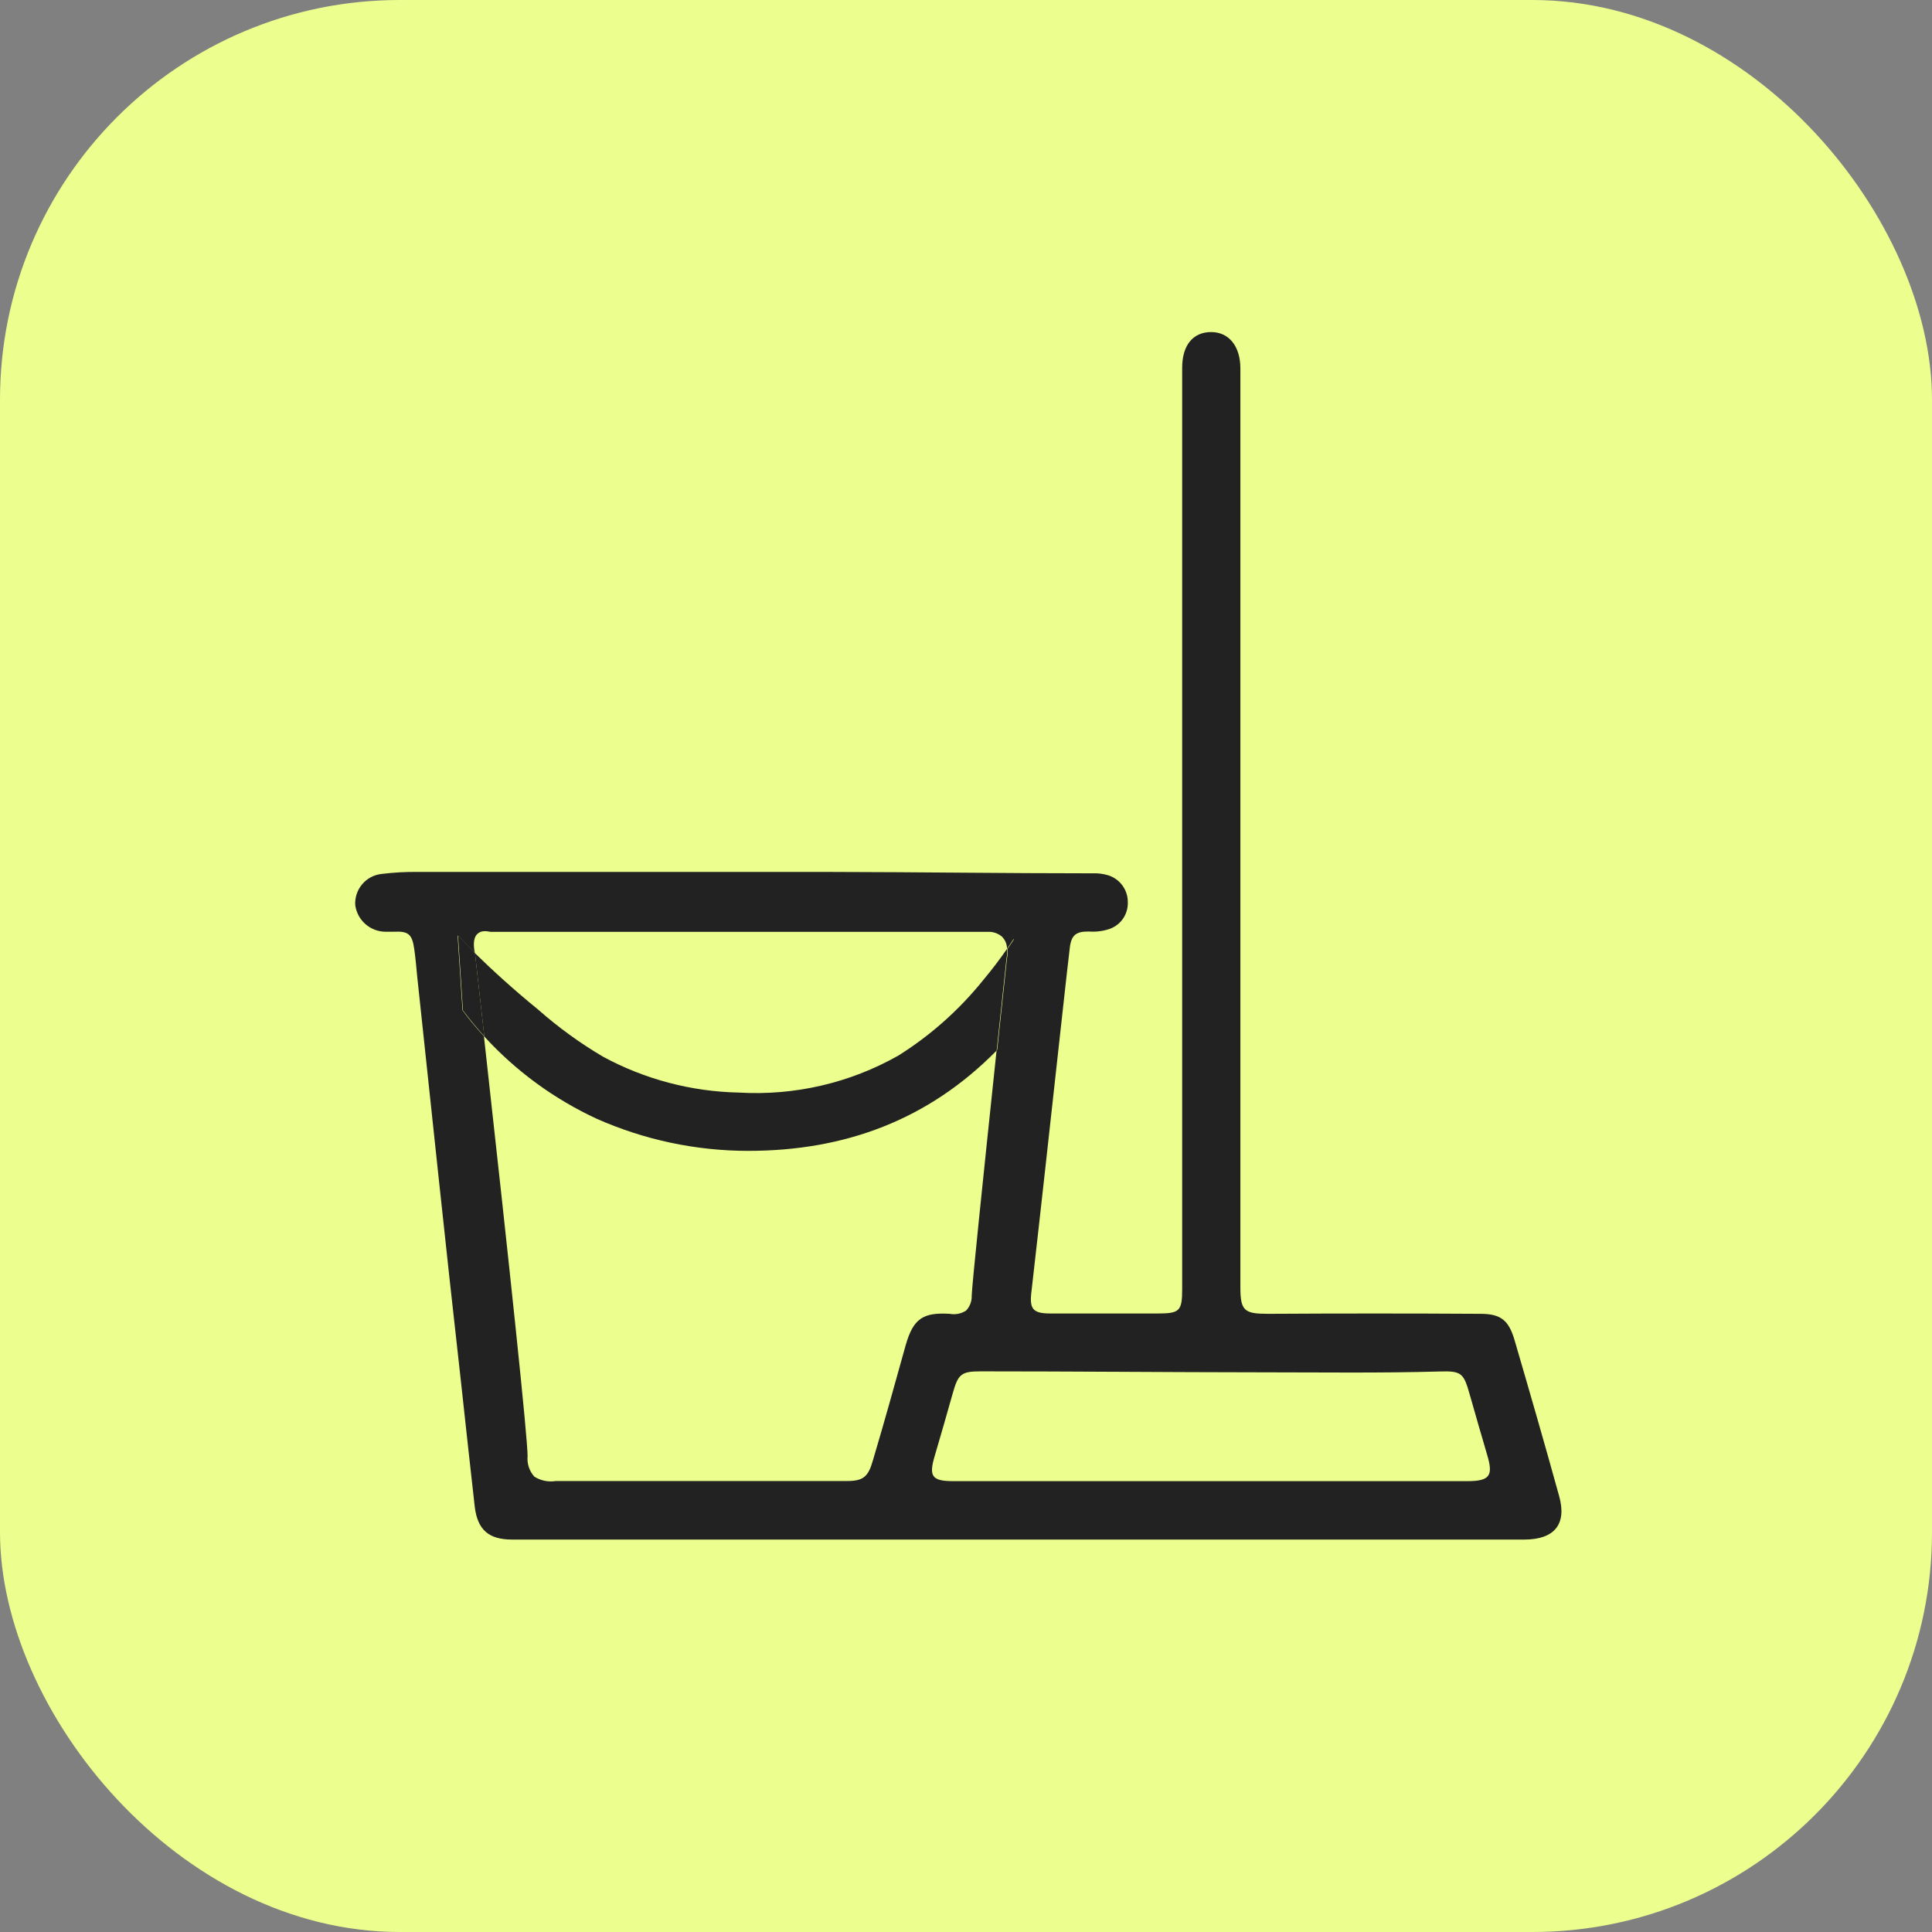
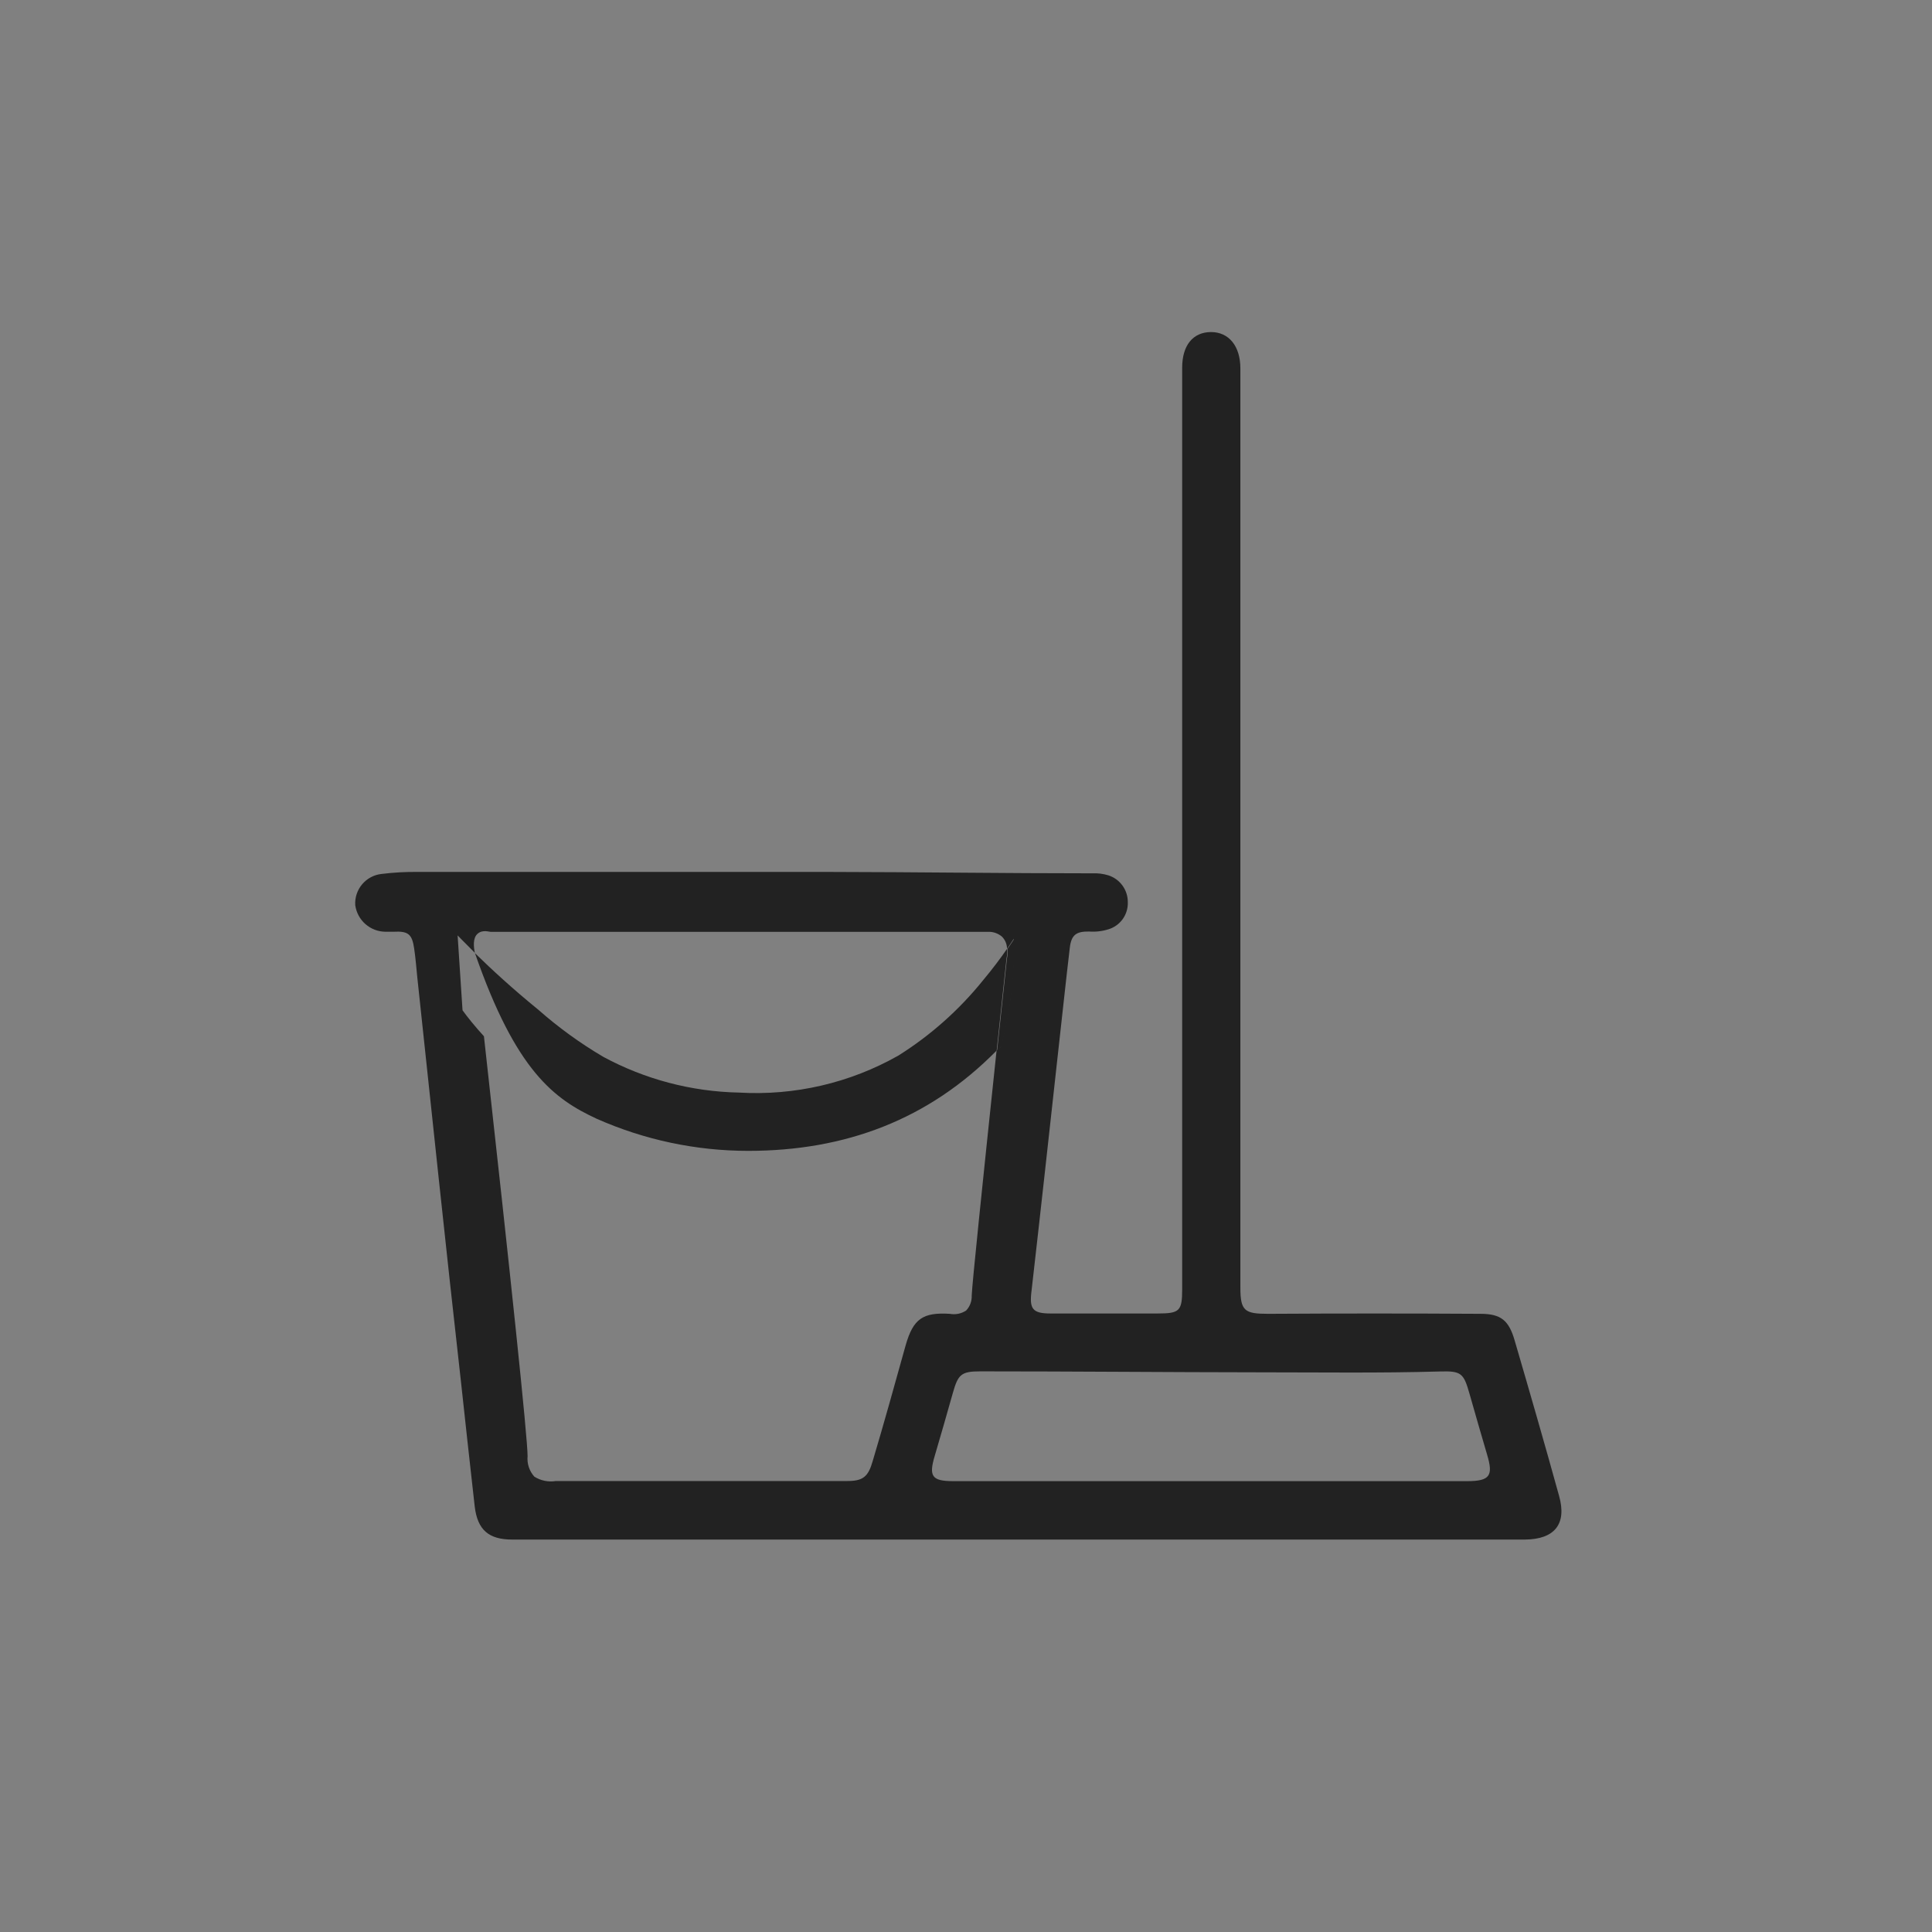
<svg xmlns="http://www.w3.org/2000/svg" width="64" height="64" viewBox="0 0 64 64" fill="none">
  <rect x="0" y="0" width="64" height="64" fill="#808080" stroke="none" />
-   <rect width="64" height="64" rx="13.241" fill="#ECFE8E" />
-   <path d="M19.768 37.061C21.347 37.761 23.055 38.123 24.783 38.124C28.001 38.124 30.758 37.093 33.016 34.8C33.119 33.843 33.229 32.822 33.342 31.748C33.365 31.642 33.372 31.534 33.363 31.426C33.151 31.734 32.881 32.096 32.552 32.489C31.763 33.465 30.818 34.303 29.755 34.97C28.152 35.877 26.32 36.301 24.482 36.193C22.909 36.162 21.367 35.756 19.984 35.009C19.218 34.558 18.496 34.034 17.829 33.446C16.989 32.762 16.291 32.12 15.734 31.575L16.043 34.336C17.091 35.482 18.358 36.408 19.768 37.061Z" fill="#222222" />
+   <path d="M19.768 37.061C21.347 37.761 23.055 38.123 24.783 38.124C28.001 38.124 30.758 37.093 33.016 34.8C33.119 33.843 33.229 32.822 33.342 31.748C33.365 31.642 33.372 31.534 33.363 31.426C33.151 31.734 32.881 32.096 32.552 32.489C31.763 33.465 30.818 34.303 29.755 34.97C28.152 35.877 26.32 36.301 24.482 36.193C22.909 36.162 21.367 35.756 19.984 35.009C19.218 34.558 18.496 34.034 17.829 33.446C16.989 32.762 16.291 32.12 15.734 31.575C17.091 35.482 18.358 36.408 19.768 37.061Z" fill="#222222" />
  <path d="M51.647 49.554C51.172 47.835 50.676 46.12 50.176 44.408C49.985 43.748 49.73 43.525 49.056 43.522C46.705 43.508 44.357 43.508 42.01 43.522C41.231 43.522 41.089 43.429 41.089 42.653V12.205C41.089 11.464 40.706 10.996 40.111 11C39.515 11.004 39.161 11.443 39.161 12.18V42.703C39.161 43.43 39.079 43.511 38.346 43.511H34.801C34.206 43.511 34.093 43.362 34.171 42.76C34.475 40.102 34.766 37.443 35.06 34.778C35.188 33.648 35.305 32.52 35.439 31.393C35.489 30.972 35.649 30.851 36.077 30.858C36.294 30.874 36.512 30.849 36.719 30.784C36.91 30.726 37.076 30.607 37.192 30.445C37.308 30.282 37.367 30.086 37.36 29.887C37.362 29.688 37.299 29.494 37.182 29.333C37.064 29.172 36.898 29.053 36.708 28.994C36.537 28.943 36.358 28.921 36.18 28.93C33.285 28.93 30.385 28.888 27.49 28.884C22.946 28.884 18.402 28.884 13.859 28.884C13.45 28.878 13.041 28.901 12.636 28.951C12.386 28.979 12.156 29.102 11.995 29.295C11.833 29.488 11.752 29.735 11.768 29.986C11.802 30.228 11.921 30.45 12.104 30.611C12.288 30.772 12.523 30.863 12.767 30.865C12.856 30.865 12.944 30.865 13.033 30.865C13.522 30.84 13.65 30.94 13.72 31.422C13.767 31.737 13.791 32.056 13.823 32.372C14.06 34.59 14.296 36.809 14.532 39.028C14.768 41.246 15.014 43.491 15.269 45.762C15.422 47.144 15.567 48.526 15.726 49.908C15.819 50.681 16.191 51 16.967 51H50.513C51.502 50.993 51.909 50.483 51.647 49.554ZM30.003 44.557C29.648 45.833 29.294 47.108 28.915 48.381C28.759 48.93 28.592 49.068 28.018 49.061C26.423 49.061 24.828 49.061 23.233 49.061C21.638 49.061 20.015 49.061 18.41 49.061C18.163 49.101 17.911 49.049 17.701 48.916C17.618 48.824 17.556 48.716 17.517 48.599C17.479 48.482 17.465 48.358 17.477 48.236C17.477 47.615 16.907 42.21 16.031 34.328C15.737 34.005 15.496 33.708 15.322 33.467C15.269 32.641 15.213 31.815 15.159 30.986C15.326 31.163 15.514 31.34 15.73 31.564C15.691 31.376 15.656 31.078 15.819 30.933C15.982 30.787 16.198 30.869 16.258 30.869H32.42C32.547 30.869 32.675 30.869 32.803 30.869C32.944 30.879 33.079 30.934 33.189 31.025C33.297 31.132 33.358 31.277 33.359 31.429C33.441 31.312 33.519 31.198 33.582 31.099C33.594 31.811 33.549 32.522 33.448 33.226C33.375 33.71 33.278 34.19 33.157 34.665L33.012 34.806C32.53 39.379 32.207 42.494 32.189 42.919C32.193 43.01 32.178 43.101 32.146 43.186C32.114 43.272 32.065 43.35 32.002 43.415C31.842 43.519 31.649 43.557 31.463 43.522C30.57 43.468 30.254 43.685 30.003 44.557ZM48.606 49.065H31.573C30.864 49.065 30.765 48.898 30.963 48.232C31.162 47.566 31.367 46.836 31.566 46.137C31.739 45.528 31.842 45.428 32.473 45.428C35.56 45.428 38.647 45.457 41.734 45.46C43.722 45.46 45.714 45.489 47.702 45.432C48.411 45.411 48.486 45.489 48.681 46.176C48.876 46.864 49.067 47.523 49.265 48.197C49.464 48.87 49.372 49.065 48.606 49.065Z" fill="#222222" />
-   <path d="M15.172 30.99C15.225 31.816 15.282 32.642 15.335 33.471C15.516 33.712 15.757 34.01 16.044 34.332L15.735 31.572C15.533 31.345 15.338 31.167 15.172 30.99Z" fill="#222222" />
  <path d="M33.357 31.751C33.244 32.815 33.134 33.846 33.031 34.803L33.176 34.661C33.298 34.187 33.395 33.706 33.467 33.222C33.569 32.518 33.614 31.807 33.602 31.096C33.538 31.195 33.46 31.308 33.379 31.425C33.388 31.535 33.38 31.644 33.357 31.751Z" fill="#222222" />
</svg>